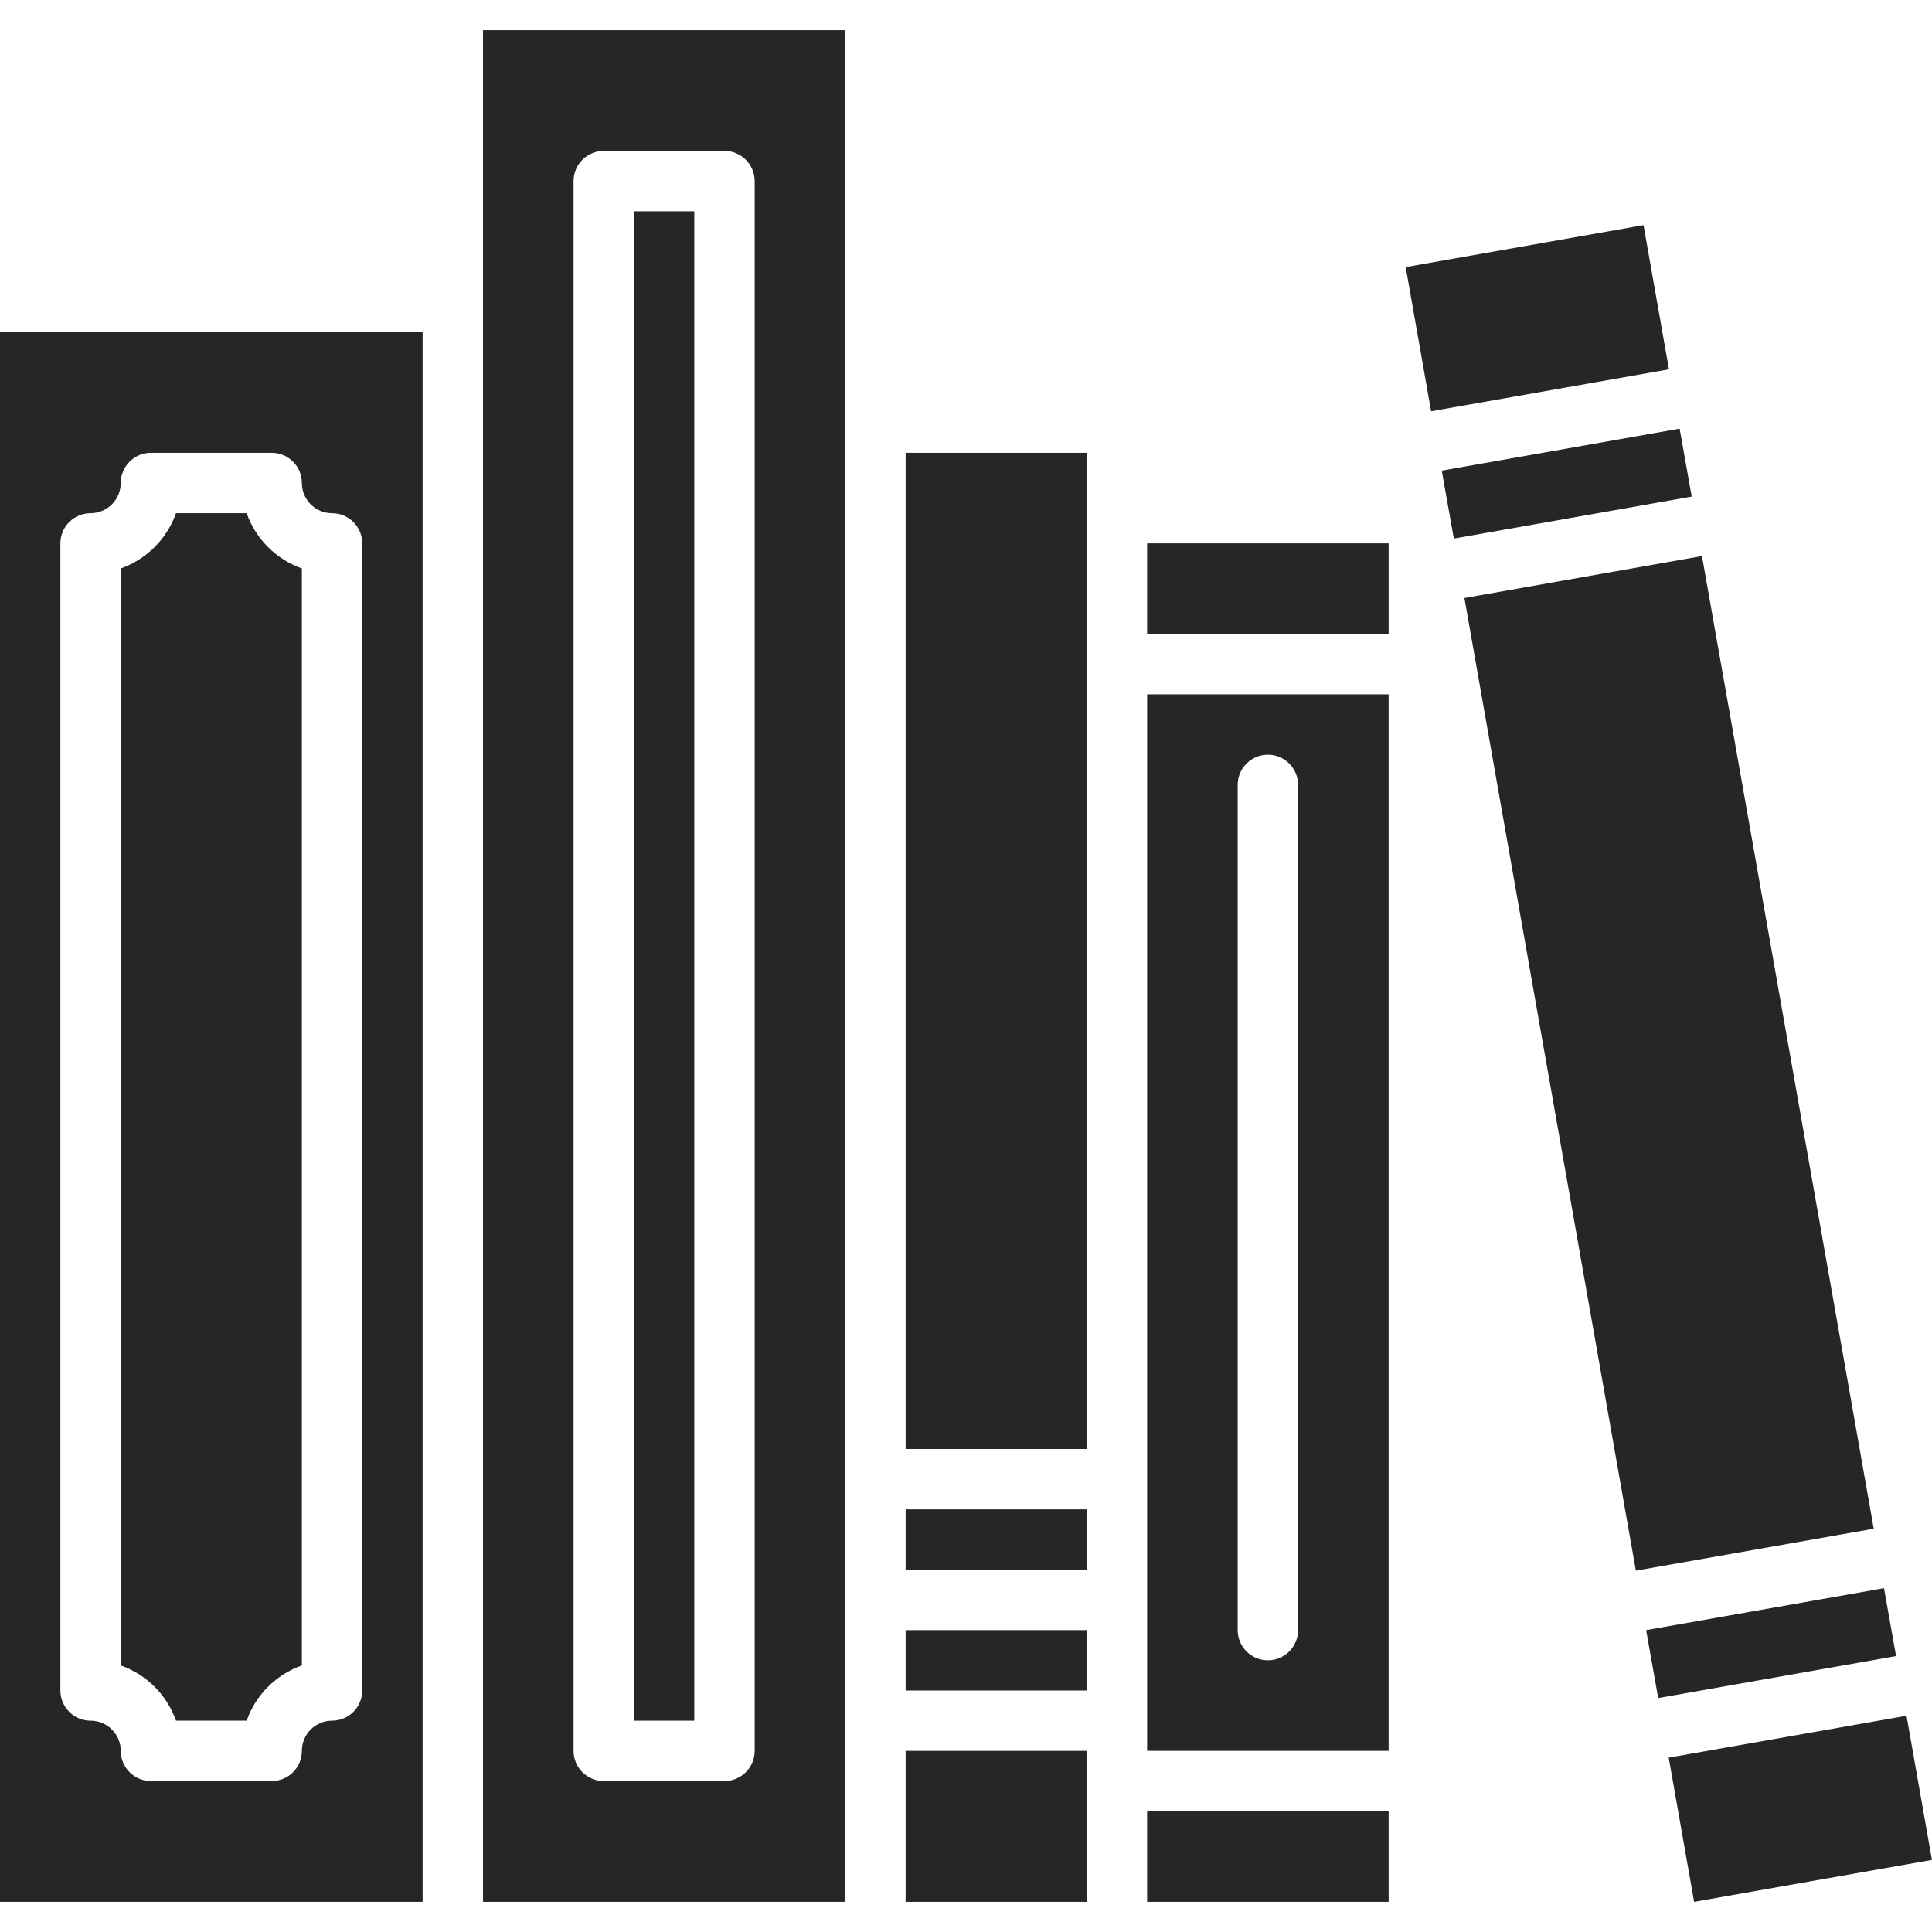
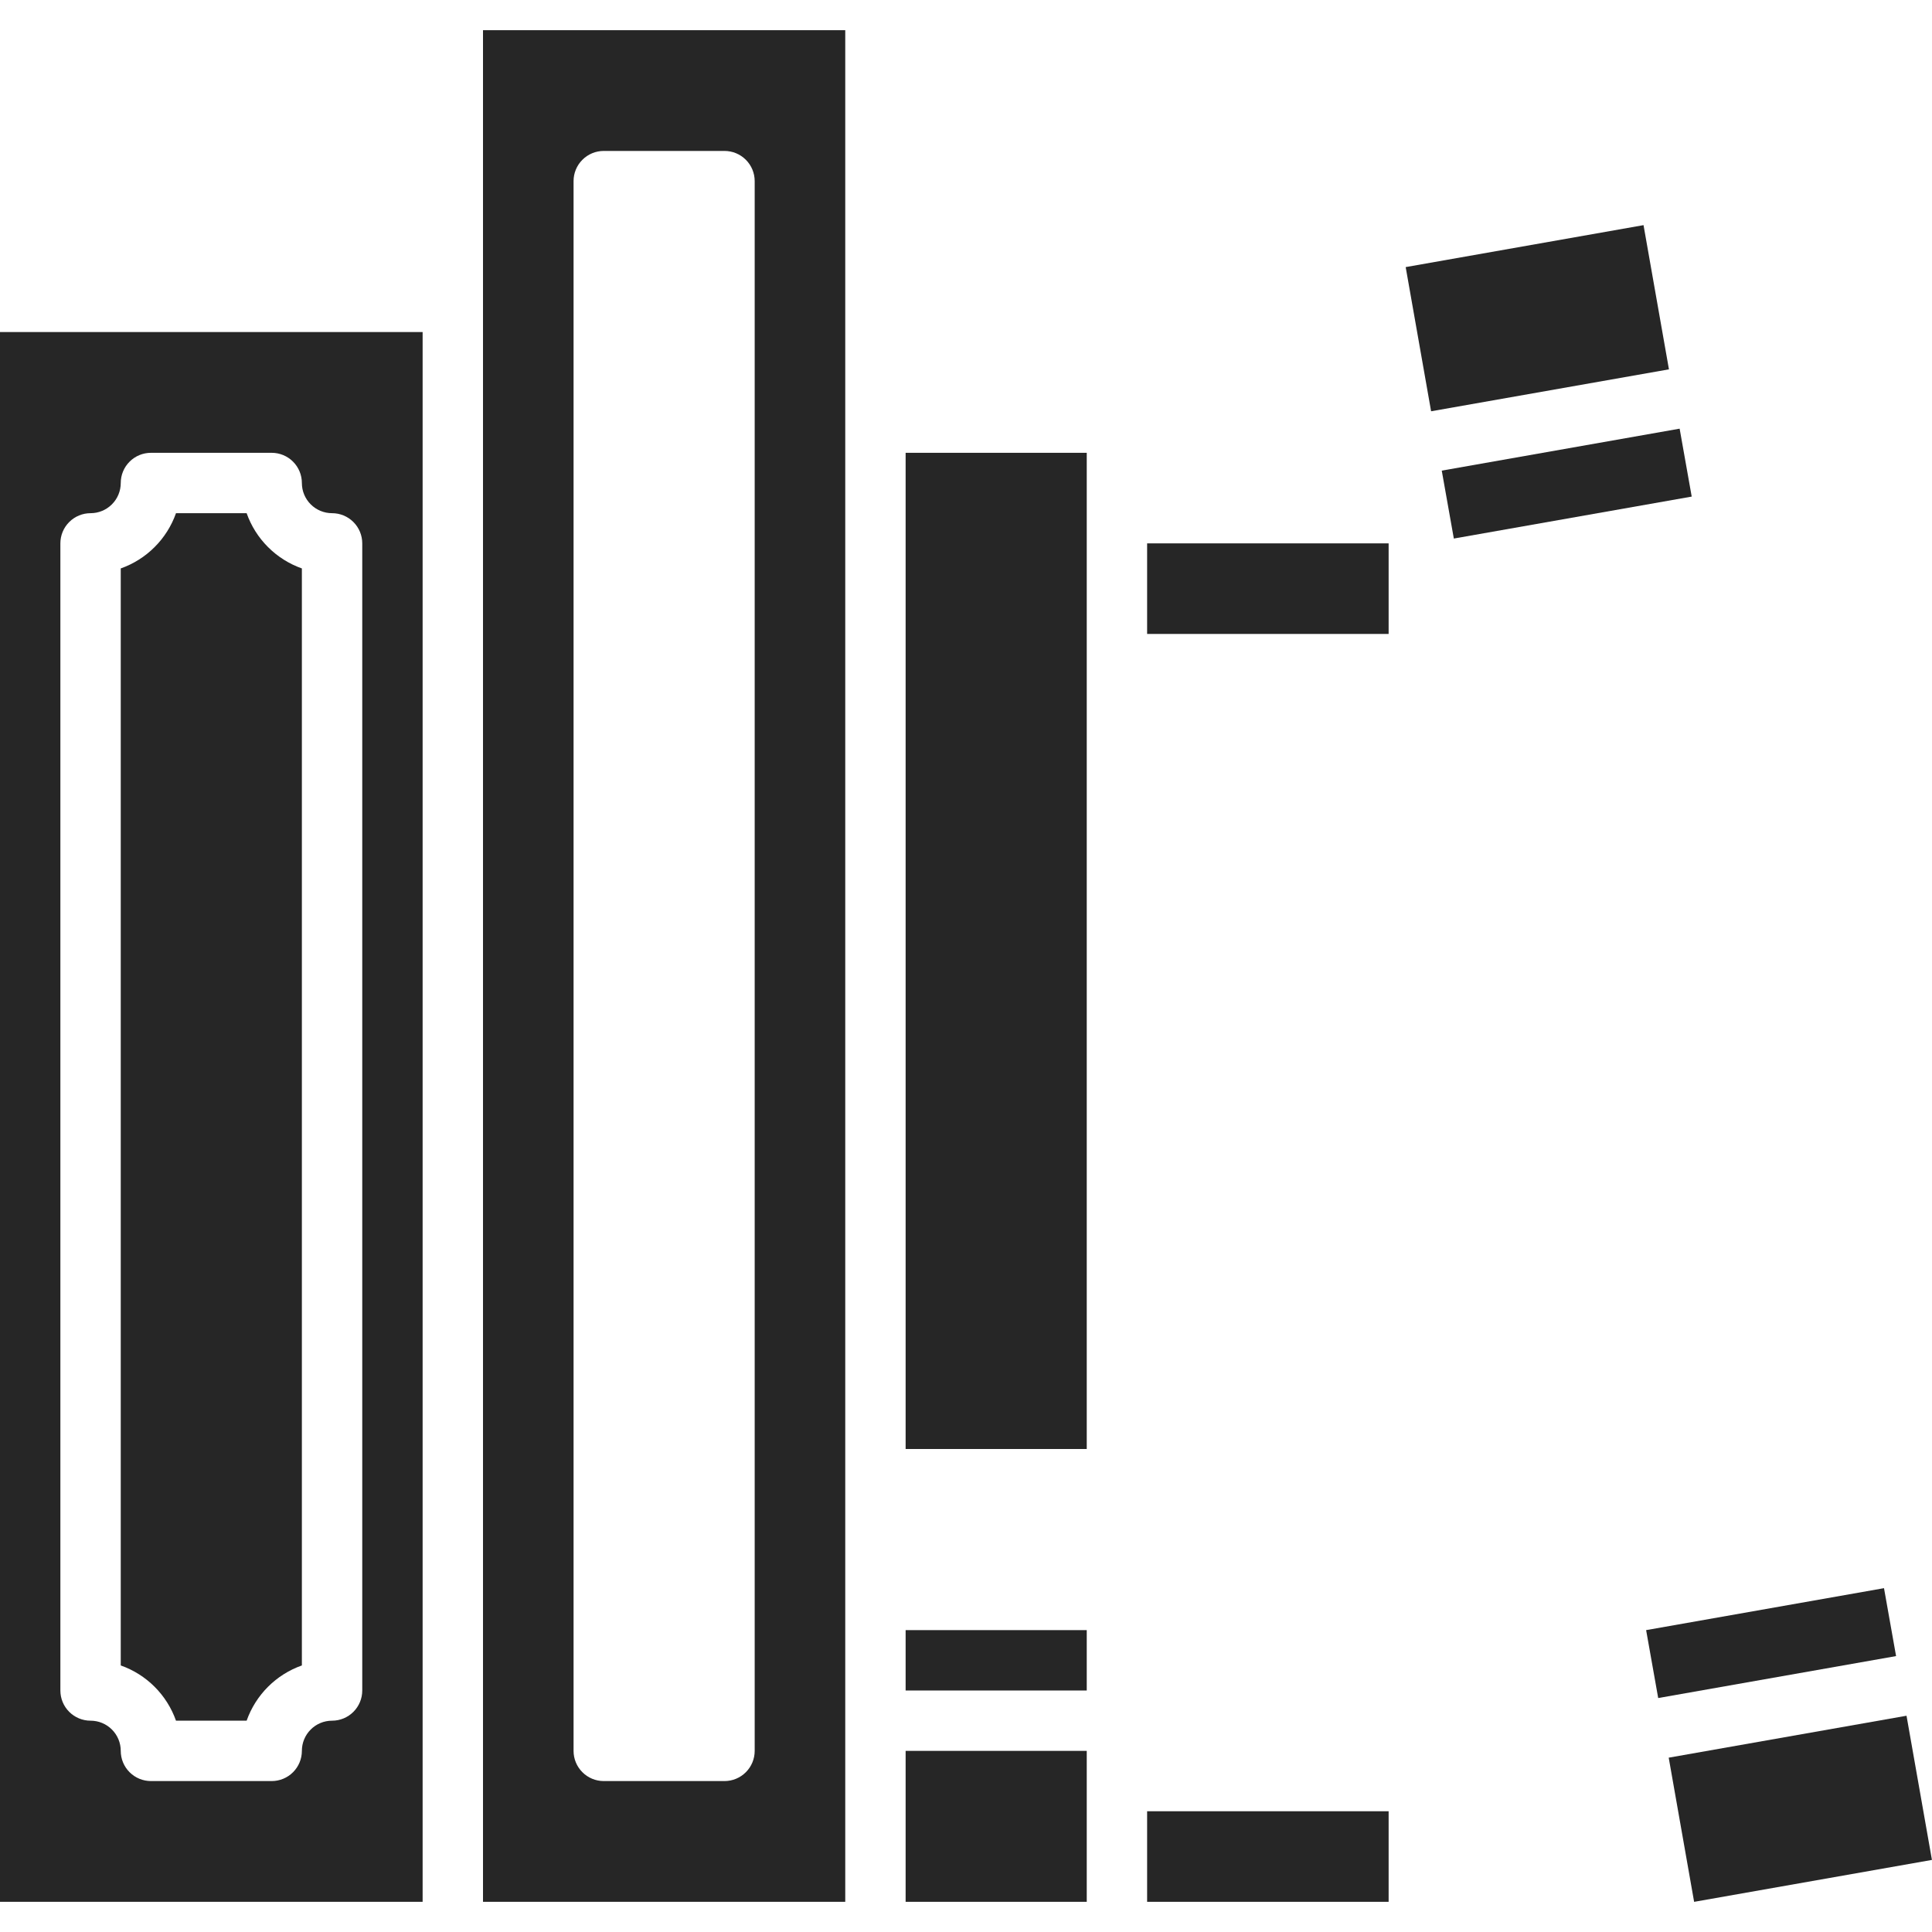
<svg xmlns="http://www.w3.org/2000/svg" width="64" height="64" viewBox="0 0 64 64" fill="none">
-   <path d="M23 7H21V57H23V7Z" fill="#262626" />
+   <path d="M23 7V57H23V7Z" fill="#262626" />
  <path d="M16 1V63H28V1H16ZM25 58C25 58.265 24.895 58.52 24.707 58.707C24.52 58.895 24.265 59 24 59H20C19.735 59 19.48 58.895 19.293 58.707C19.105 58.52 19 58.265 19 58V6C19 5.735 19.105 5.48 19.293 5.293C19.48 5.105 19.735 5 20 5H24C24.265 5 24.52 5.105 24.707 5.293C24.895 5.48 25 5.735 25 6V58Z" fill="#262626" />
  <path d="M10 18.83V55.17C9.578 55.319 9.194 55.561 8.878 55.877C8.561 56.194 8.319 56.578 8.17 57H5.83C5.681 56.578 5.439 56.194 5.122 55.877C4.806 55.561 4.422 55.319 4 55.17V18.83C4.422 18.681 4.806 18.439 5.122 18.122C5.439 17.806 5.681 17.422 5.83 17H8.17C8.319 17.422 8.561 17.806 8.878 18.122C9.194 18.439 9.578 18.681 10 18.83Z" fill="#262626" />
  <path d="M0 11V63H14V11H0ZM12 56C12 56.265 11.895 56.52 11.707 56.707C11.52 56.895 11.265 57 11 57C10.735 57 10.48 57.105 10.293 57.293C10.105 57.48 10 57.735 10 58C10 58.265 9.895 58.52 9.707 58.707C9.52 58.895 9.265 59 9 59H5C4.735 59 4.48 58.895 4.293 58.707C4.105 58.52 4 58.265 4 58C4 57.735 3.895 57.48 3.707 57.293C3.52 57.105 3.265 57 3 57C2.735 57 2.48 56.895 2.293 56.707C2.105 56.52 2 56.265 2 56V18C2 17.735 2.105 17.48 2.293 17.293C2.48 17.105 2.735 17 3 17C3.265 17 3.52 16.895 3.707 16.707C3.895 16.52 4 16.265 4 16C4 15.735 4.105 15.48 4.293 15.293C4.48 15.105 4.735 15 5 15H9C9.265 15 9.52 15.105 9.707 15.293C9.895 15.48 10 15.735 10 16C10 16.265 10.105 16.52 10.293 16.707C10.48 16.895 10.735 17 11 17C11.265 17 11.52 17.105 11.707 17.293C11.895 17.48 12 17.735 12 18V56Z" fill="#262626" />
  <path d="M36 15H30V48H36V15Z" fill="#262626" />
-   <path d="M36 50H30V52H36V50Z" fill="#262626" />
  <path d="M36 54H30V56H36V54Z" fill="#262626" />
  <path d="M36 58H30V63H36V58Z" fill="#262626" />
  <path d="M54.444 7.458L46.565 8.848L47.407 13.624L55.286 12.235L54.444 7.458Z" fill="#262626" />
  <path d="M56.04 16.45L48.16 17.84L47.76 15.59L55.64 14.2L56.04 16.45Z" fill="#262626" />
-   <path d="M62.07 50.64L54.19 52.03L48.51 19.81L56.38 18.42L62.07 50.64Z" fill="#262626" />
  <path d="M62.81 54.86L54.93 56.25L54.53 54L62.41 52.61L62.81 54.86Z" fill="#262626" />
  <path d="M63.156 56.836L55.278 58.225L56.12 63.001L63.998 61.612L63.156 56.836Z" fill="#262626" />
  <path d="M46 18H38V21H46V18Z" fill="#262626" />
-   <path d="M38 23V58H46V23H38ZM43 54C43 54.265 42.895 54.52 42.707 54.707C42.52 54.895 42.265 55 42 55C41.735 55 41.48 54.895 41.293 54.707C41.105 54.52 41 54.265 41 54V26C41 25.735 41.105 25.48 41.293 25.293C41.48 25.105 41.735 25 42 25C42.265 25 42.52 25.105 42.707 25.293C42.895 25.48 43 25.735 43 26V54Z" fill="#262626" />
  <path d="M46 60H38V63H46V60Z" fill="#262626" />
</svg>